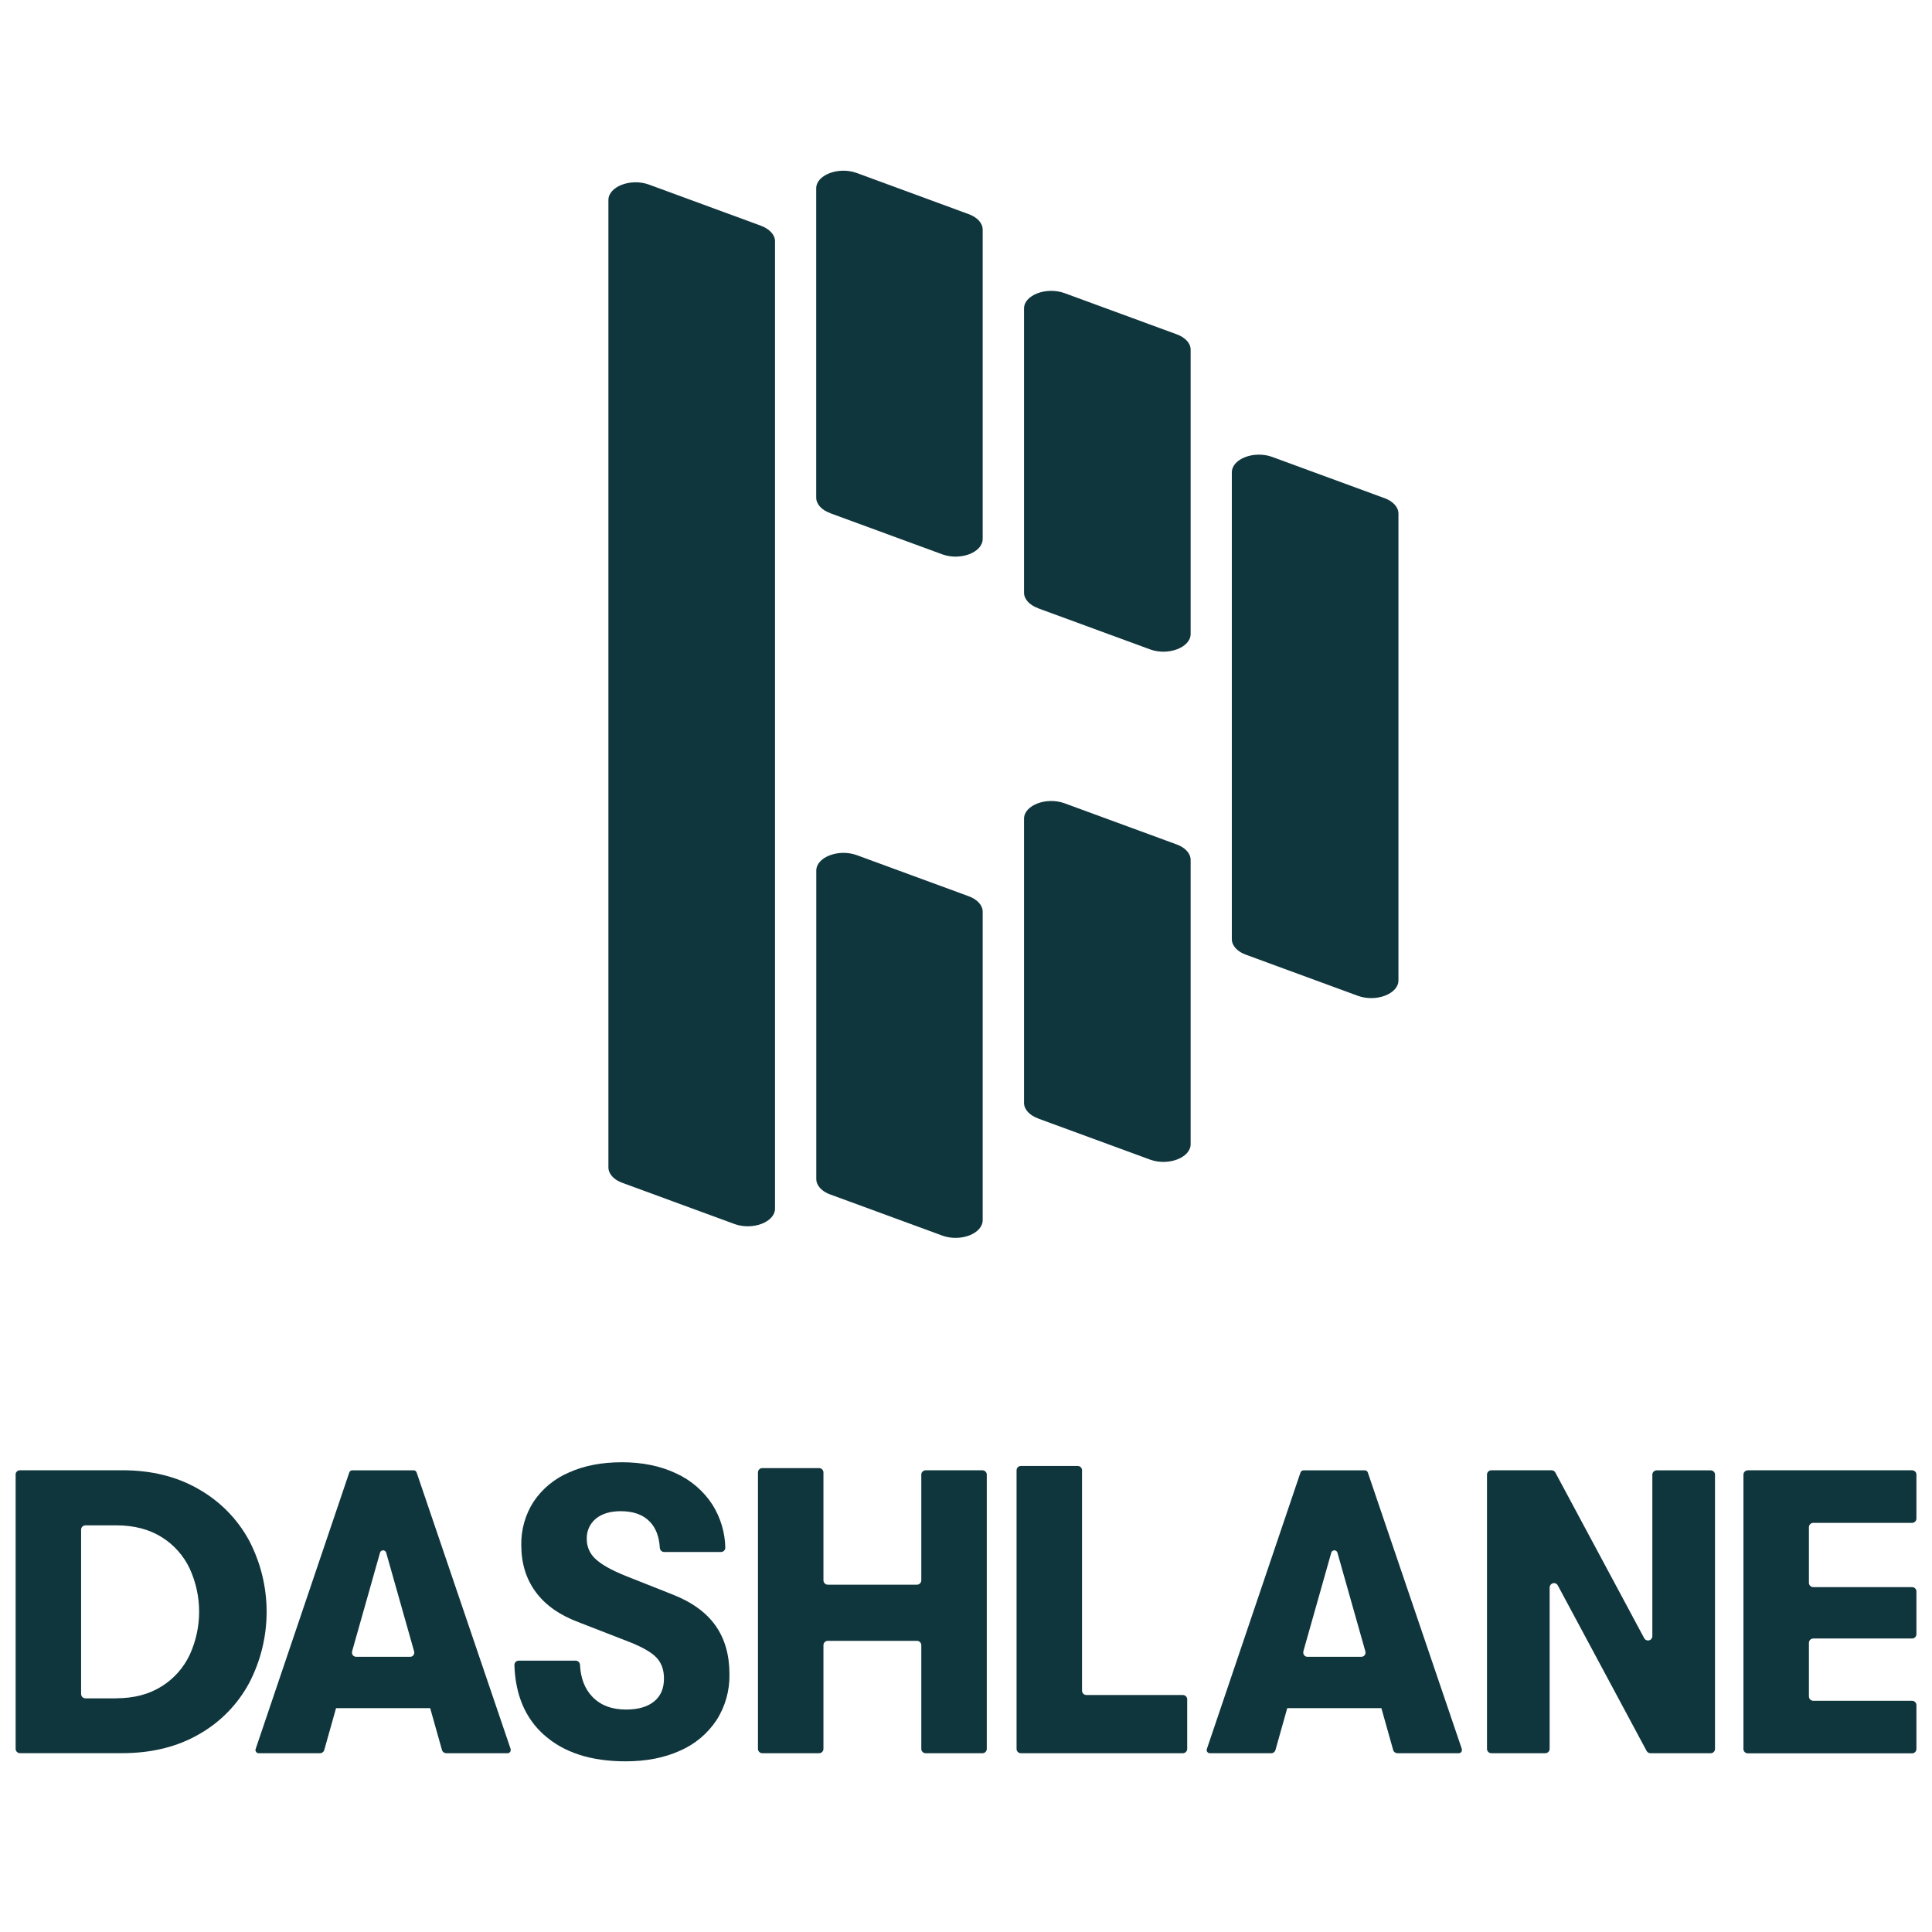
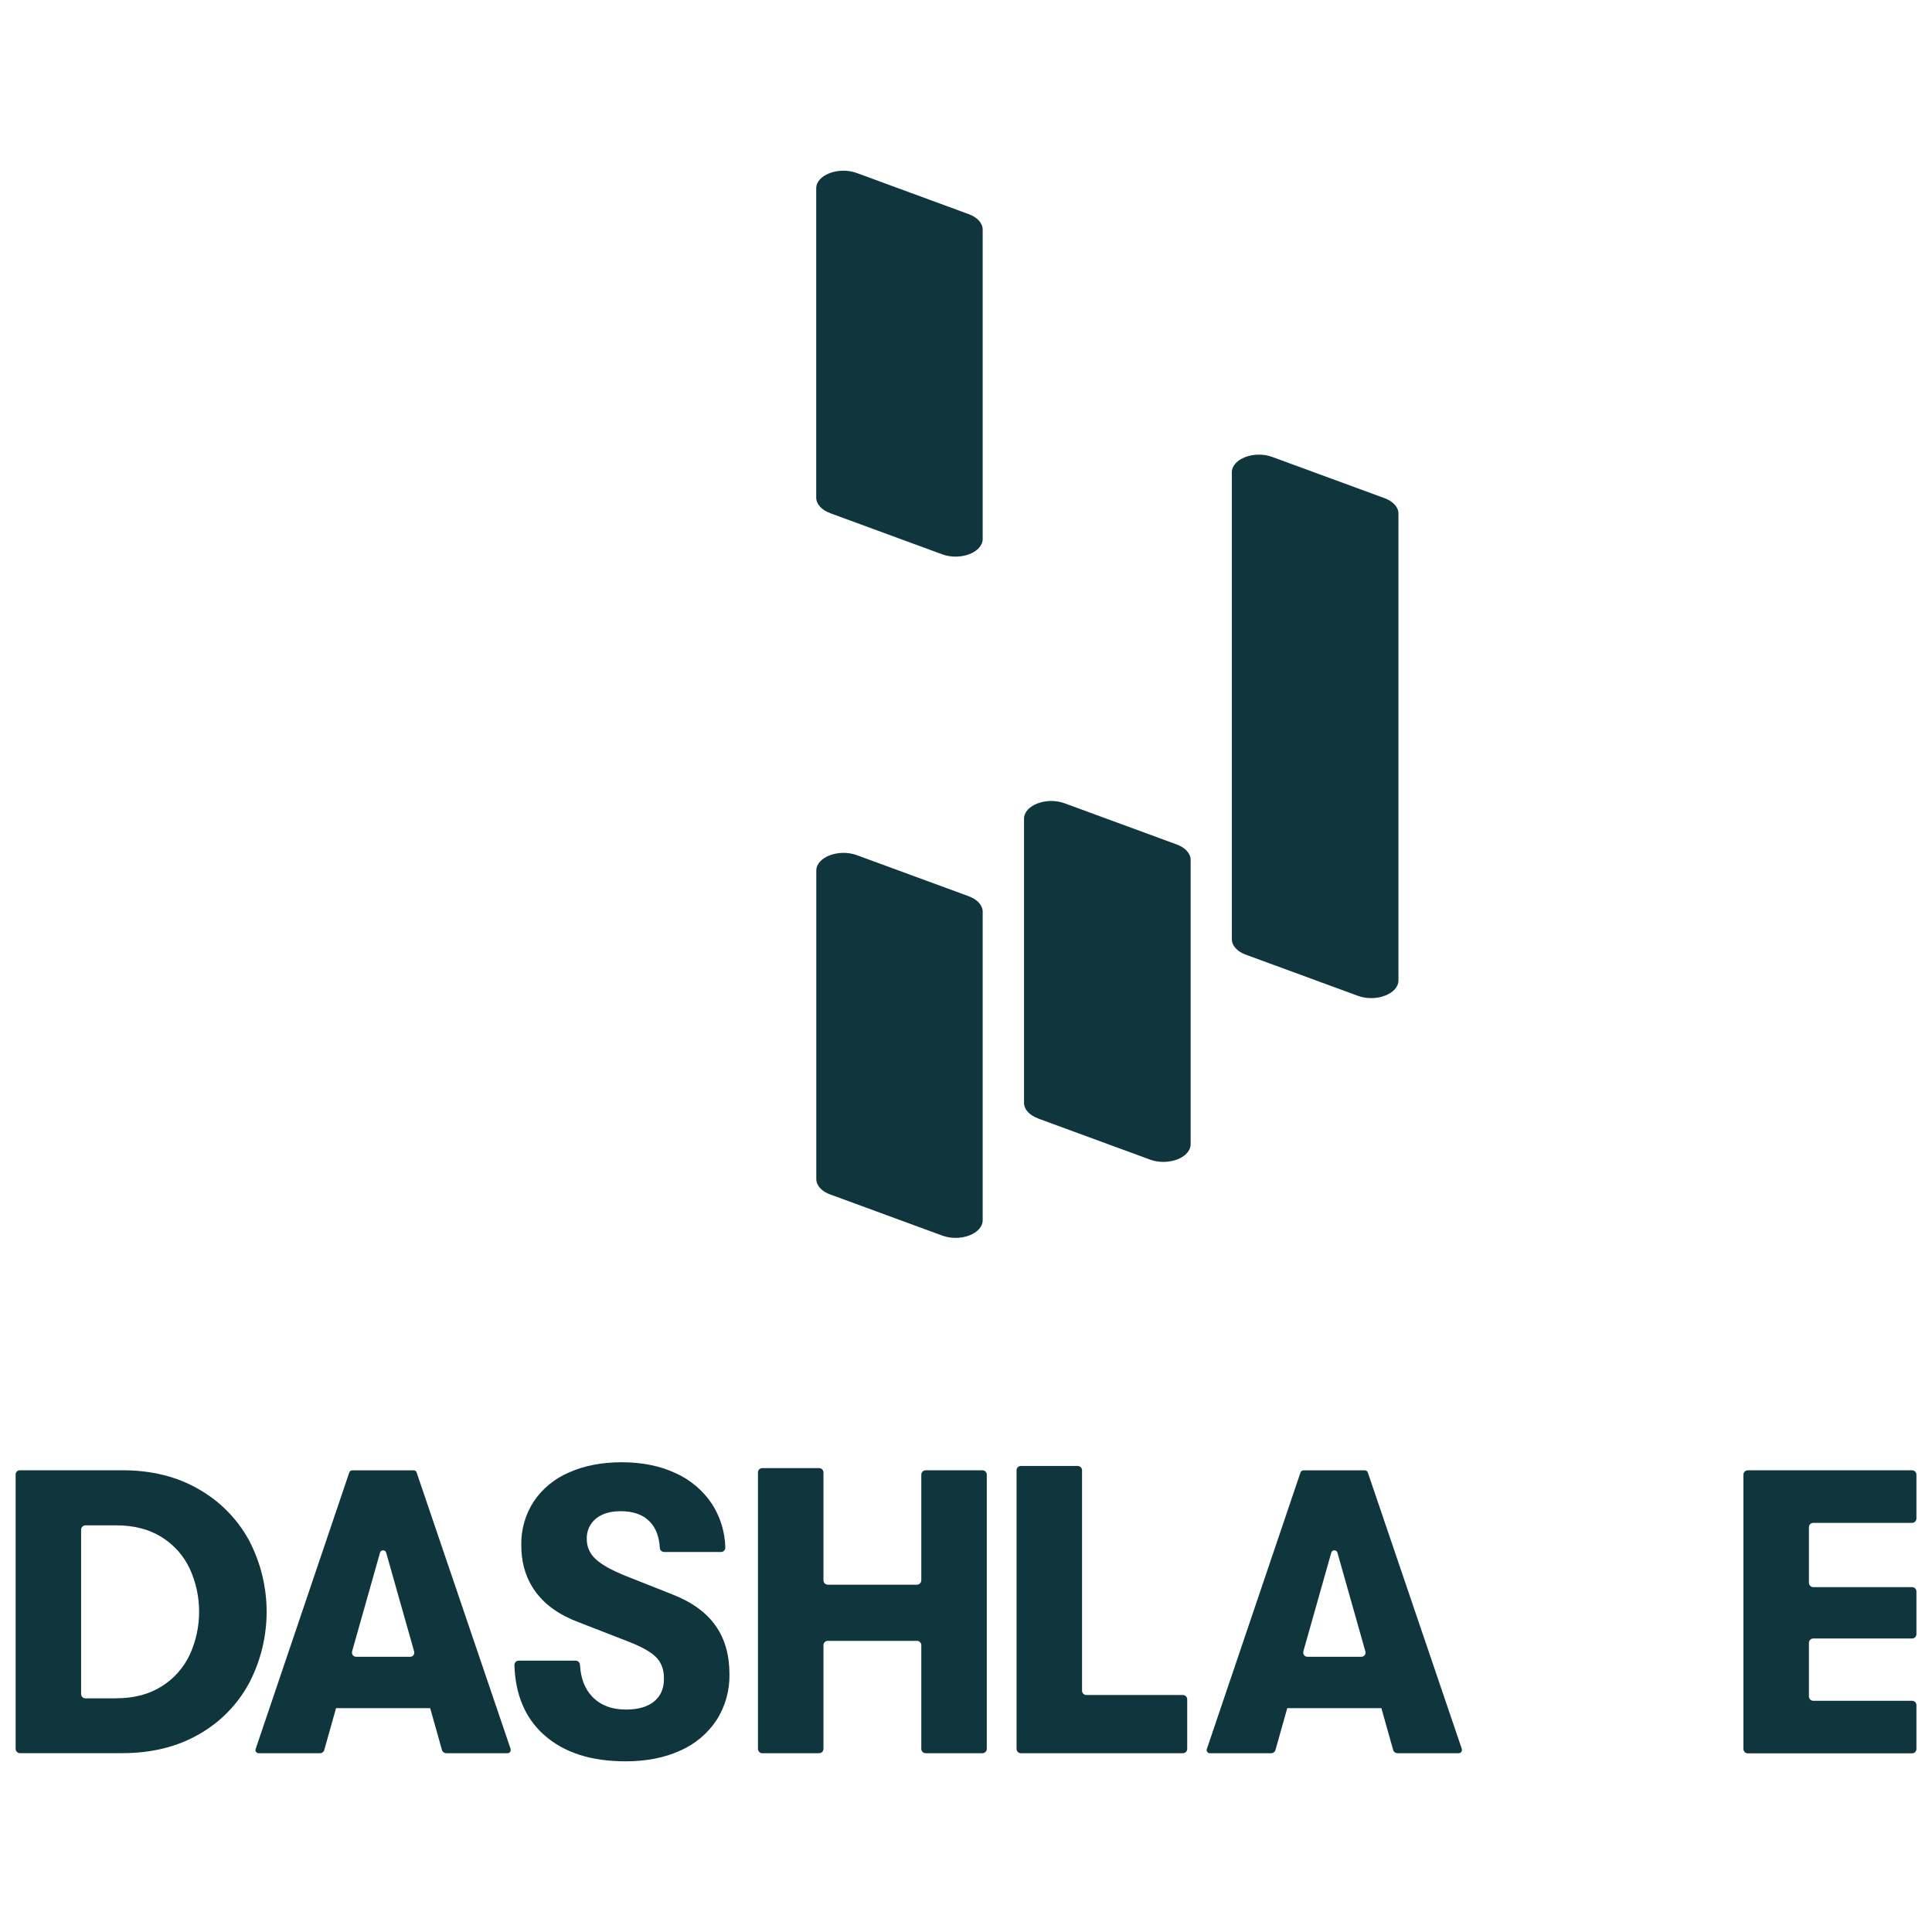
<svg xmlns="http://www.w3.org/2000/svg" id="uuid-816c1d26-b9cf-46e0-b0fb-7382d9a810e2" viewBox="0 0 180 180">
  <defs>
    <style>.uuid-4ef94486-485c-4fbf-b91d-0de625b3f2d6{fill:#10363d;stroke-width:0px;}</style>
  </defs>
-   <path class="uuid-4ef94486-485c-4fbf-b91d-0de625b3f2d6" d="m96.728,56.676l10.455,3.838c1.692.597,3.746-.199,3.746-1.45v-26.49c0-.604-.505-1.144-1.322-1.436l-10.455-3.838c-1.692-.597-3.746.199-3.746,1.436v26.483c0,.604.512,1.159,1.322,1.45" />
  <path class="uuid-4ef94486-485c-4fbf-b91d-0de625b3f2d6" d="m96.728,104.212l10.455,3.838c1.692.597,3.746-.199,3.746-1.45v-26.483c0-.604-.505-1.159-1.322-1.45l-10.455-3.838c-1.692-.597-3.746.199-3.746,1.45v26.476c0,.604.512,1.159,1.322,1.45" />
  <path class="uuid-4ef94486-485c-4fbf-b91d-0de625b3f2d6" d="m77.367,47.82l10.455,3.838c1.692.597,3.732-.199,3.732-1.45v-28.814c0-.604-.505-1.159-1.322-1.45l-10.441-3.838c-1.692-.597-3.746.199-3.746,1.436v28.821c0,.604.505,1.166,1.322,1.45" />
  <path class="uuid-4ef94486-485c-4fbf-b91d-0de625b3f2d6" d="m77.367,111.291l10.455,3.838c1.692.597,3.732-.199,3.732-1.45v-28.736c0-.604-.505-1.159-1.322-1.45l-10.434-3.831c-1.692-.597-3.746.199-3.746,1.45v28.736c0,.604.505,1.159,1.322,1.45" />
-   <path class="uuid-4ef94486-485c-4fbf-b91d-0de625b3f2d6" d="m72.207,22.474c0-.604-.512-1.144-1.329-1.45l-10.448-3.838c-1.692-.597-3.746.199-3.746,1.45v90.125c0,.604.505,1.166,1.322,1.45l10.455,3.838c1.692.597,3.746-.199,3.746-1.45V22.474Z" />
  <path class="uuid-4ef94486-485c-4fbf-b91d-0de625b3f2d6" d="m128.954,46.398l-10.455-3.838c-1.692-.597-3.732.199-3.732,1.45v43.492c0,.604.505,1.159,1.322,1.45l10.455,3.838c1.692.597,3.746-.199,3.746-1.45v-43.492c0-.604-.512-1.159-1.329-1.45" />
  <path class="uuid-4ef94486-485c-4fbf-b91d-0de625b3f2d6" d="m10.83,158.224c1.655,0,3.069-.373,4.237-1.114,1.141-.709,2.05-1.741,2.619-2.959,1.155-2.537,1.155-5.446,0-7.983-.568-1.218-1.478-2.246-2.619-2.955-1.168-.732-2.578-1.1-4.237-1.1h-2.869c-.223,0-.405.182-.405.405v15.307c0,.223.182.405.405.405h2.869v-.004Zm-9.379-20.839c0-.223.182-.405.405-.405h9.542c2.732,0,5.119.596,7.155,1.787,1.973,1.127,3.591,2.782,4.669,4.782,2.159,4.146,2.159,9.088,0,13.238-1.073,2.005-2.691,3.66-4.669,4.782-2.032,1.177-4.419,1.768-7.155,1.768H1.861c-.223,0-.405-.177-.405-.4h0v-25.549h-.004v-.004Z" />
  <path class="uuid-4ef94486-485c-4fbf-b91d-0de625b3f2d6" d="m50.676,161.629c-1.746-1.564-2.659-3.728-2.75-6.492-.009-.223.168-.414.391-.418h5.314c.214,0,.391.168.405.382.064,1.25.441,2.237,1.141,2.969.764.805,1.814,1.205,3.146,1.205,1.127,0,2-.25,2.619-.755s.923-1.218.918-2.146c0-.805-.232-1.45-.696-1.937-.464-.491-1.3-.973-2.505-1.45l-4.746-1.846c-1.759-.655-3.087-1.587-3.991-2.805s-1.355-2.678-1.355-4.387c-.027-1.432.373-2.841,1.15-4.046.805-1.2,1.946-2.141,3.278-2.709,1.418-.641,3.069-.959,4.951-.959s3.591.345,5.046,1.036c1.382.632,2.559,1.641,3.387,2.919.75,1.196,1.164,2.568,1.196,3.982.009.223-.159.414-.386.423h-5.31c-.214,0-.391-.168-.405-.382-.059-1.046-.368-1.859-.932-2.441-.627-.655-1.532-.977-2.709-.977-.977,0-1.75.232-2.318.696-.564.468-.877,1.168-.846,1.9-.009.714.295,1.391.827,1.864.55.518,1.482,1.036,2.787,1.564l4.369,1.732c1.805.705,3.141,1.673,4.01,2.9s1.3,2.737,1.3,4.519c.032,1.518-.386,3.014-1.205,4.292-.832,1.255-2.009,2.241-3.387,2.841-1.455.664-3.15.996-5.082.996-3.237,0-5.774-.823-7.606-2.469" />
  <path class="uuid-4ef94486-485c-4fbf-b91d-0de625b3f2d6" d="m95.119,136.58h5.287c.223,0,.405.177.405.4h0v20.535c0,.223.182.405.405.405h8.988c.223,0,.405.182.405.405v4.614c0,.223-.182.405-.405.405h-15.088c-.223,0-.405-.177-.405-.4h0v-25.958c0-.223.177-.405.4-.405h0" />
-   <path class="uuid-4ef94486-485c-4fbf-b91d-0de625b3f2d6" d="m138.952,136.984h5.605c.15,0,.286.082.355.214l8.274,15.429c.109.196.355.268.55.164.132-.073.209-.205.209-.355v-15.043c0-.223.182-.405.405-.405h5.028c.223,0,.405.177.405.4h0v25.553c0,.223-.182.405-.405.405h-5.596c-.15,0-.295-.077-.368-.209l-8.278-15.429c-.105-.196-.35-.273-.545-.164-.127.068-.209.205-.214.35v15.043c0,.223-.182.405-.405.405h-5.028c-.223,0-.405-.182-.405-.405v-25.549c0-.223.182-.405.405-.405" />
  <path class="uuid-4ef94486-485c-4fbf-b91d-0de625b3f2d6" d="m162.837,136.984h15.307c.223,0,.405.182.405.405v4.087c0,.223-.182.405-.405.405h-9.206c-.223,0-.405.182-.405.405v5.178c0,.223.182.405.405.405h9.206c.223,0,.405.177.405.4v3.982c0,.223-.182.405-.405.405h-9.206c-.223,0-.405.182-.405.405v4.992c0,.223.182.405.405.405h9.206c.223,0,.405.182.405.405v4.087c0,.223-.182.405-.405.405h-15.307c-.223,0-.405-.182-.405-.405v-25.558c0-.223.182-.405.405-.405" />
  <path class="uuid-4ef94486-485c-4fbf-b91d-0de625b3f2d6" d="m32.801,153.864l2.605-9.206c.045-.159.209-.25.368-.205.1.027.177.105.205.205l2.605,9.206c.059.205-.059.423-.264.482-.036.009-.073.014-.109.014h-5.028c-.214,0-.391-.173-.391-.391,0-.036.005-.073.014-.105m14.77,9.088l-8.76-25.767c-.041-.123-.155-.2-.282-.2h-5.71c-.127,0-.241.082-.282.2l-8.724,25.767c-.055.155.032.323.186.377.032.009.064.014.096.014h5.719c.182,0,.341-.118.391-.295l1.1-3.905h8.769l1.1,3.905c.05.173.209.291.391.295h5.719c.164,0,.295-.132.295-.3,0-.032-.005-.064-.014-.096" />
  <path class="uuid-4ef94486-485c-4fbf-b91d-0de625b3f2d6" d="m121.427,153.864l2.605-9.206c.045-.159.209-.25.368-.205.1.027.177.105.205.205l2.605,9.206c.059.209-.064.427-.273.482-.032.009-.068.014-.105.014h-5.028c-.214-.004-.386-.182-.382-.4,0-.032.005-.064.014-.096m14.761,9.088l-8.76-25.763c-.041-.123-.155-.205-.282-.2h-5.71c-.127,0-.241.082-.282.2l-8.724,25.763c-.055.155.032.323.186.377.032.009.064.014.096.014h5.719c.182,0,.341-.118.391-.295l1.1-3.905h8.769l1.1,3.905c.05.173.209.291.391.295h5.719c.164,0,.295-.132.295-.3,0-.032-.005-.064-.014-.096" />
  <path class="uuid-4ef94486-485c-4fbf-b91d-0de625b3f2d6" d="m91.532,136.984h-5.292c-.223,0-.405.182-.405.405h0v9.847c0,.223-.182.405-.405.405h-8.306c-.223,0-.405-.182-.405-.405h0v-10.051c0-.223-.182-.405-.405-.405h-5.292c-.223,0-.405.182-.405.405v25.753c0,.223.182.405.405.405h5.292c.223,0,.405-.182.405-.405v-9.66c0-.223.182-.405.405-.405h8.306c.223,0,.405.182.405.405v9.66c0,.223.182.405.405.405h5.292c.223,0,.405-.182.405-.405h0v-25.549c0-.223-.182-.405-.405-.405h0" />
</svg>